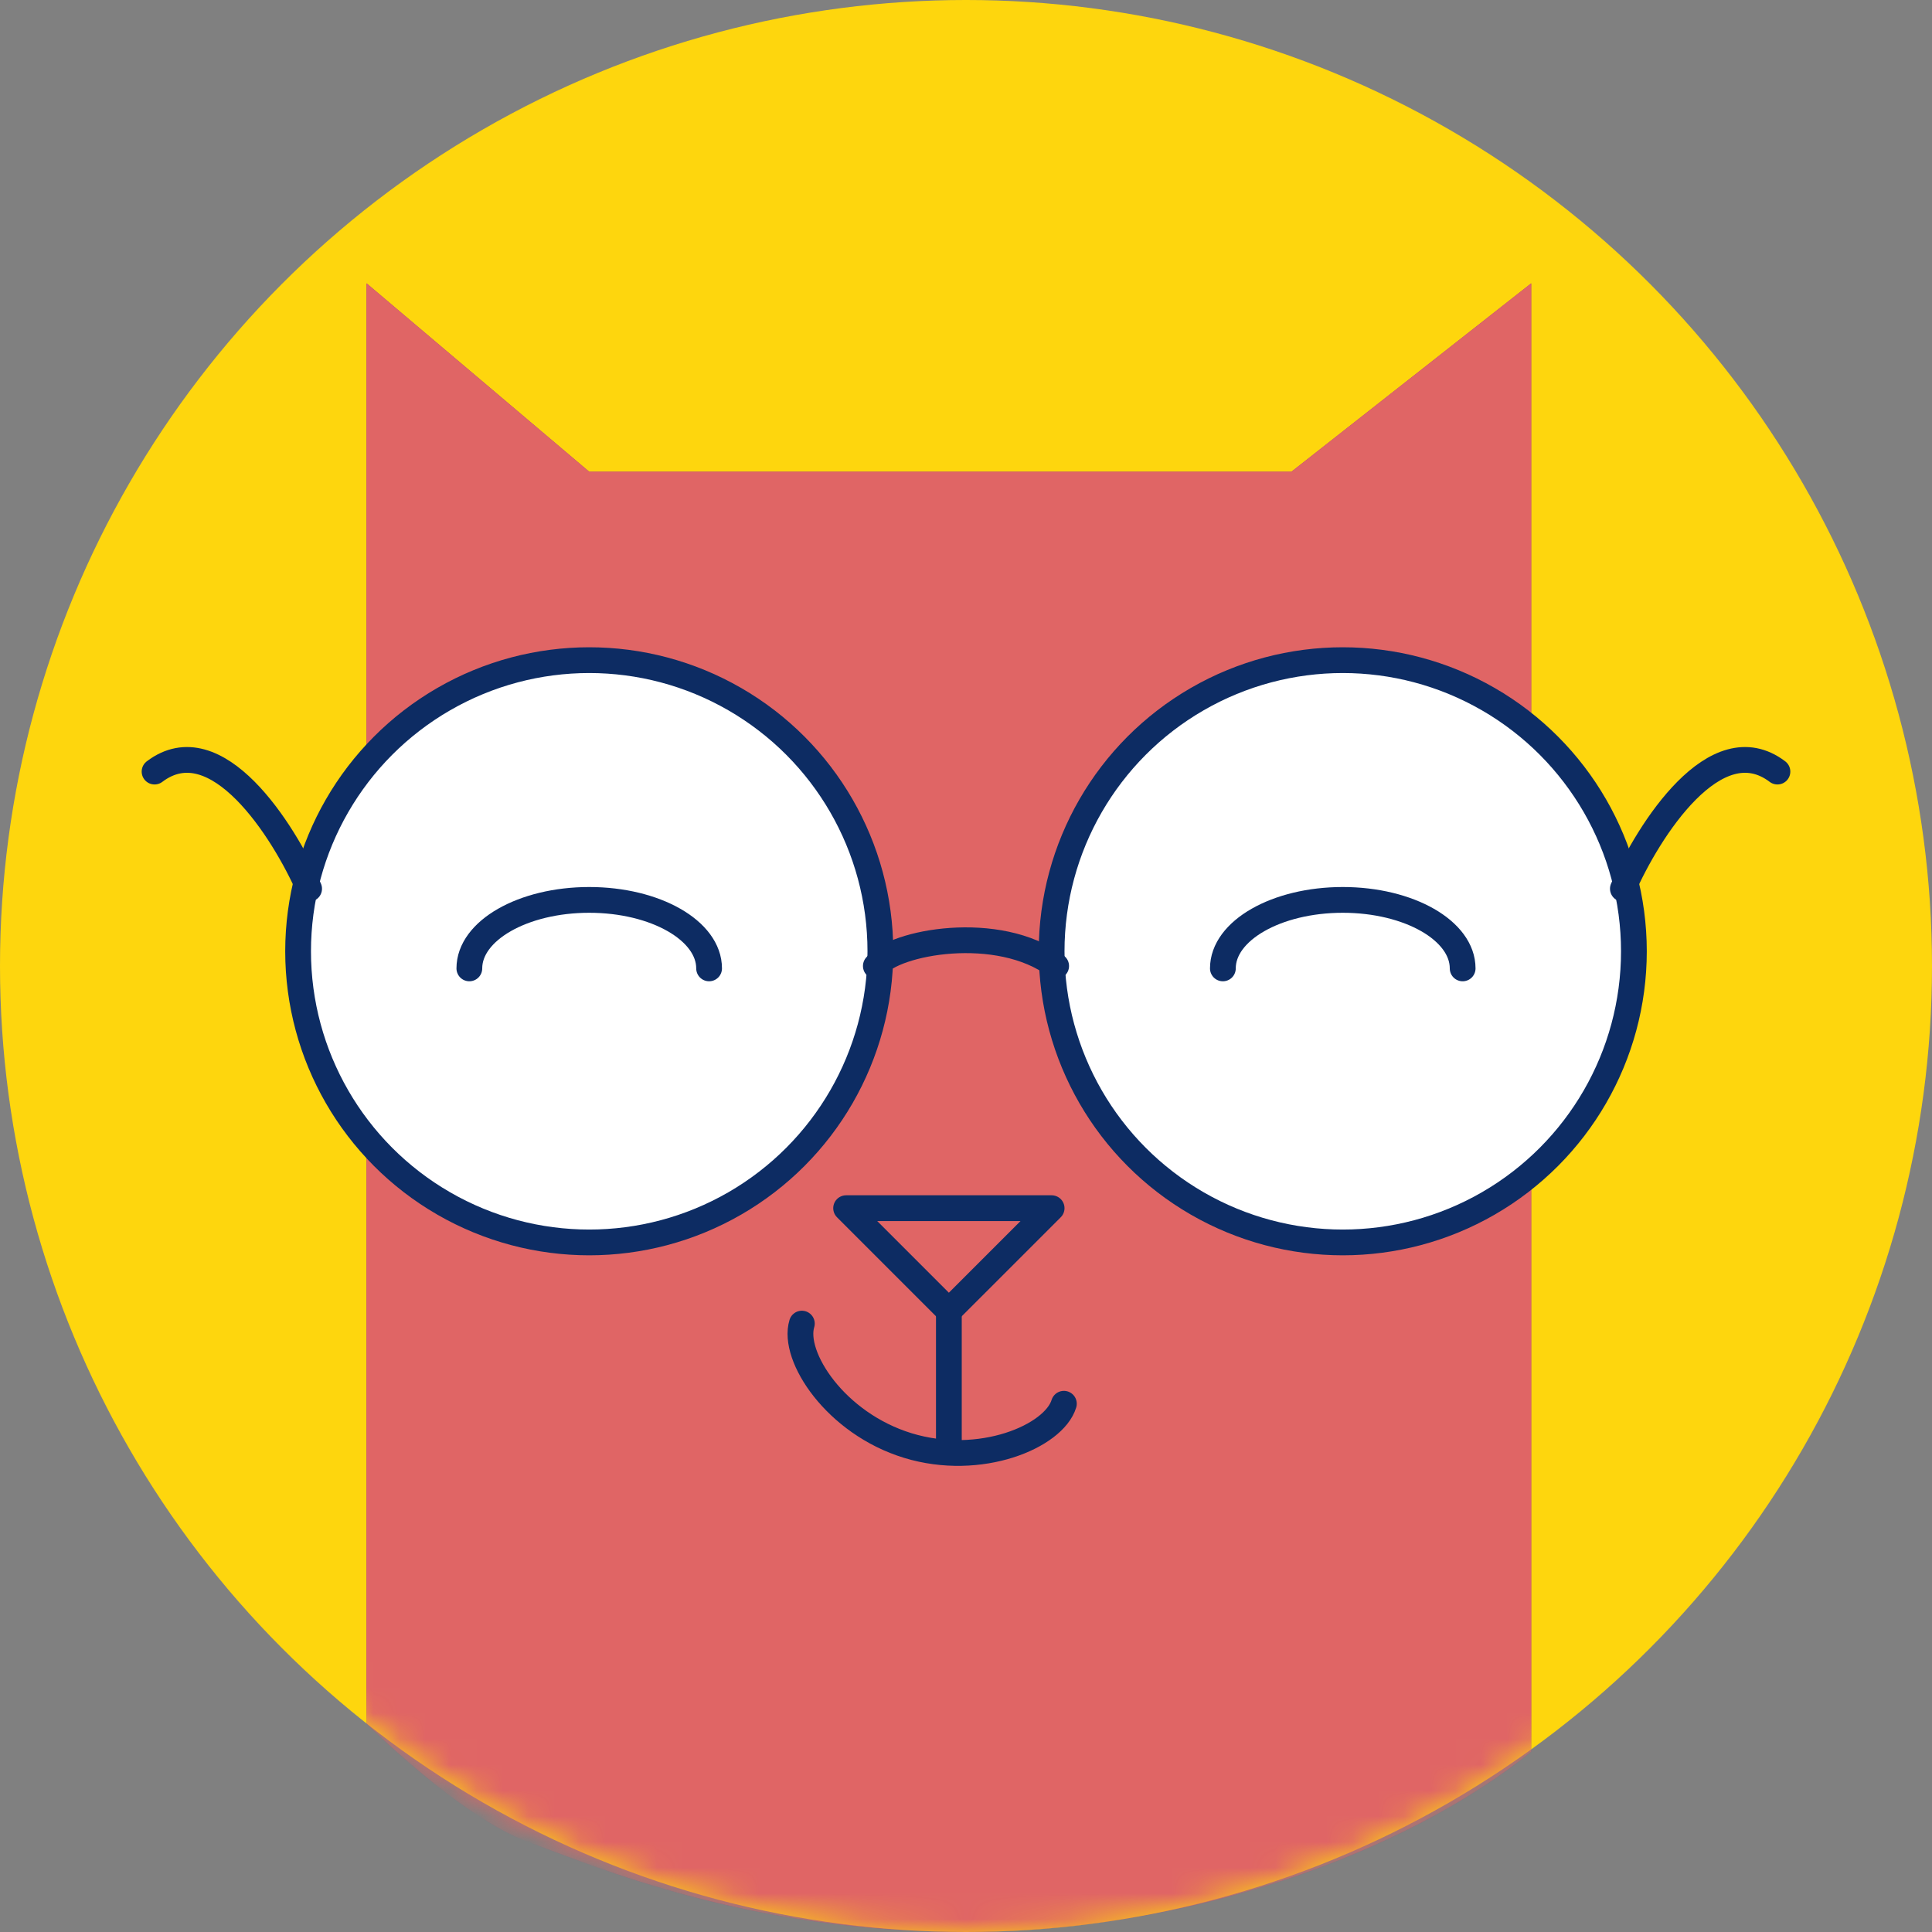
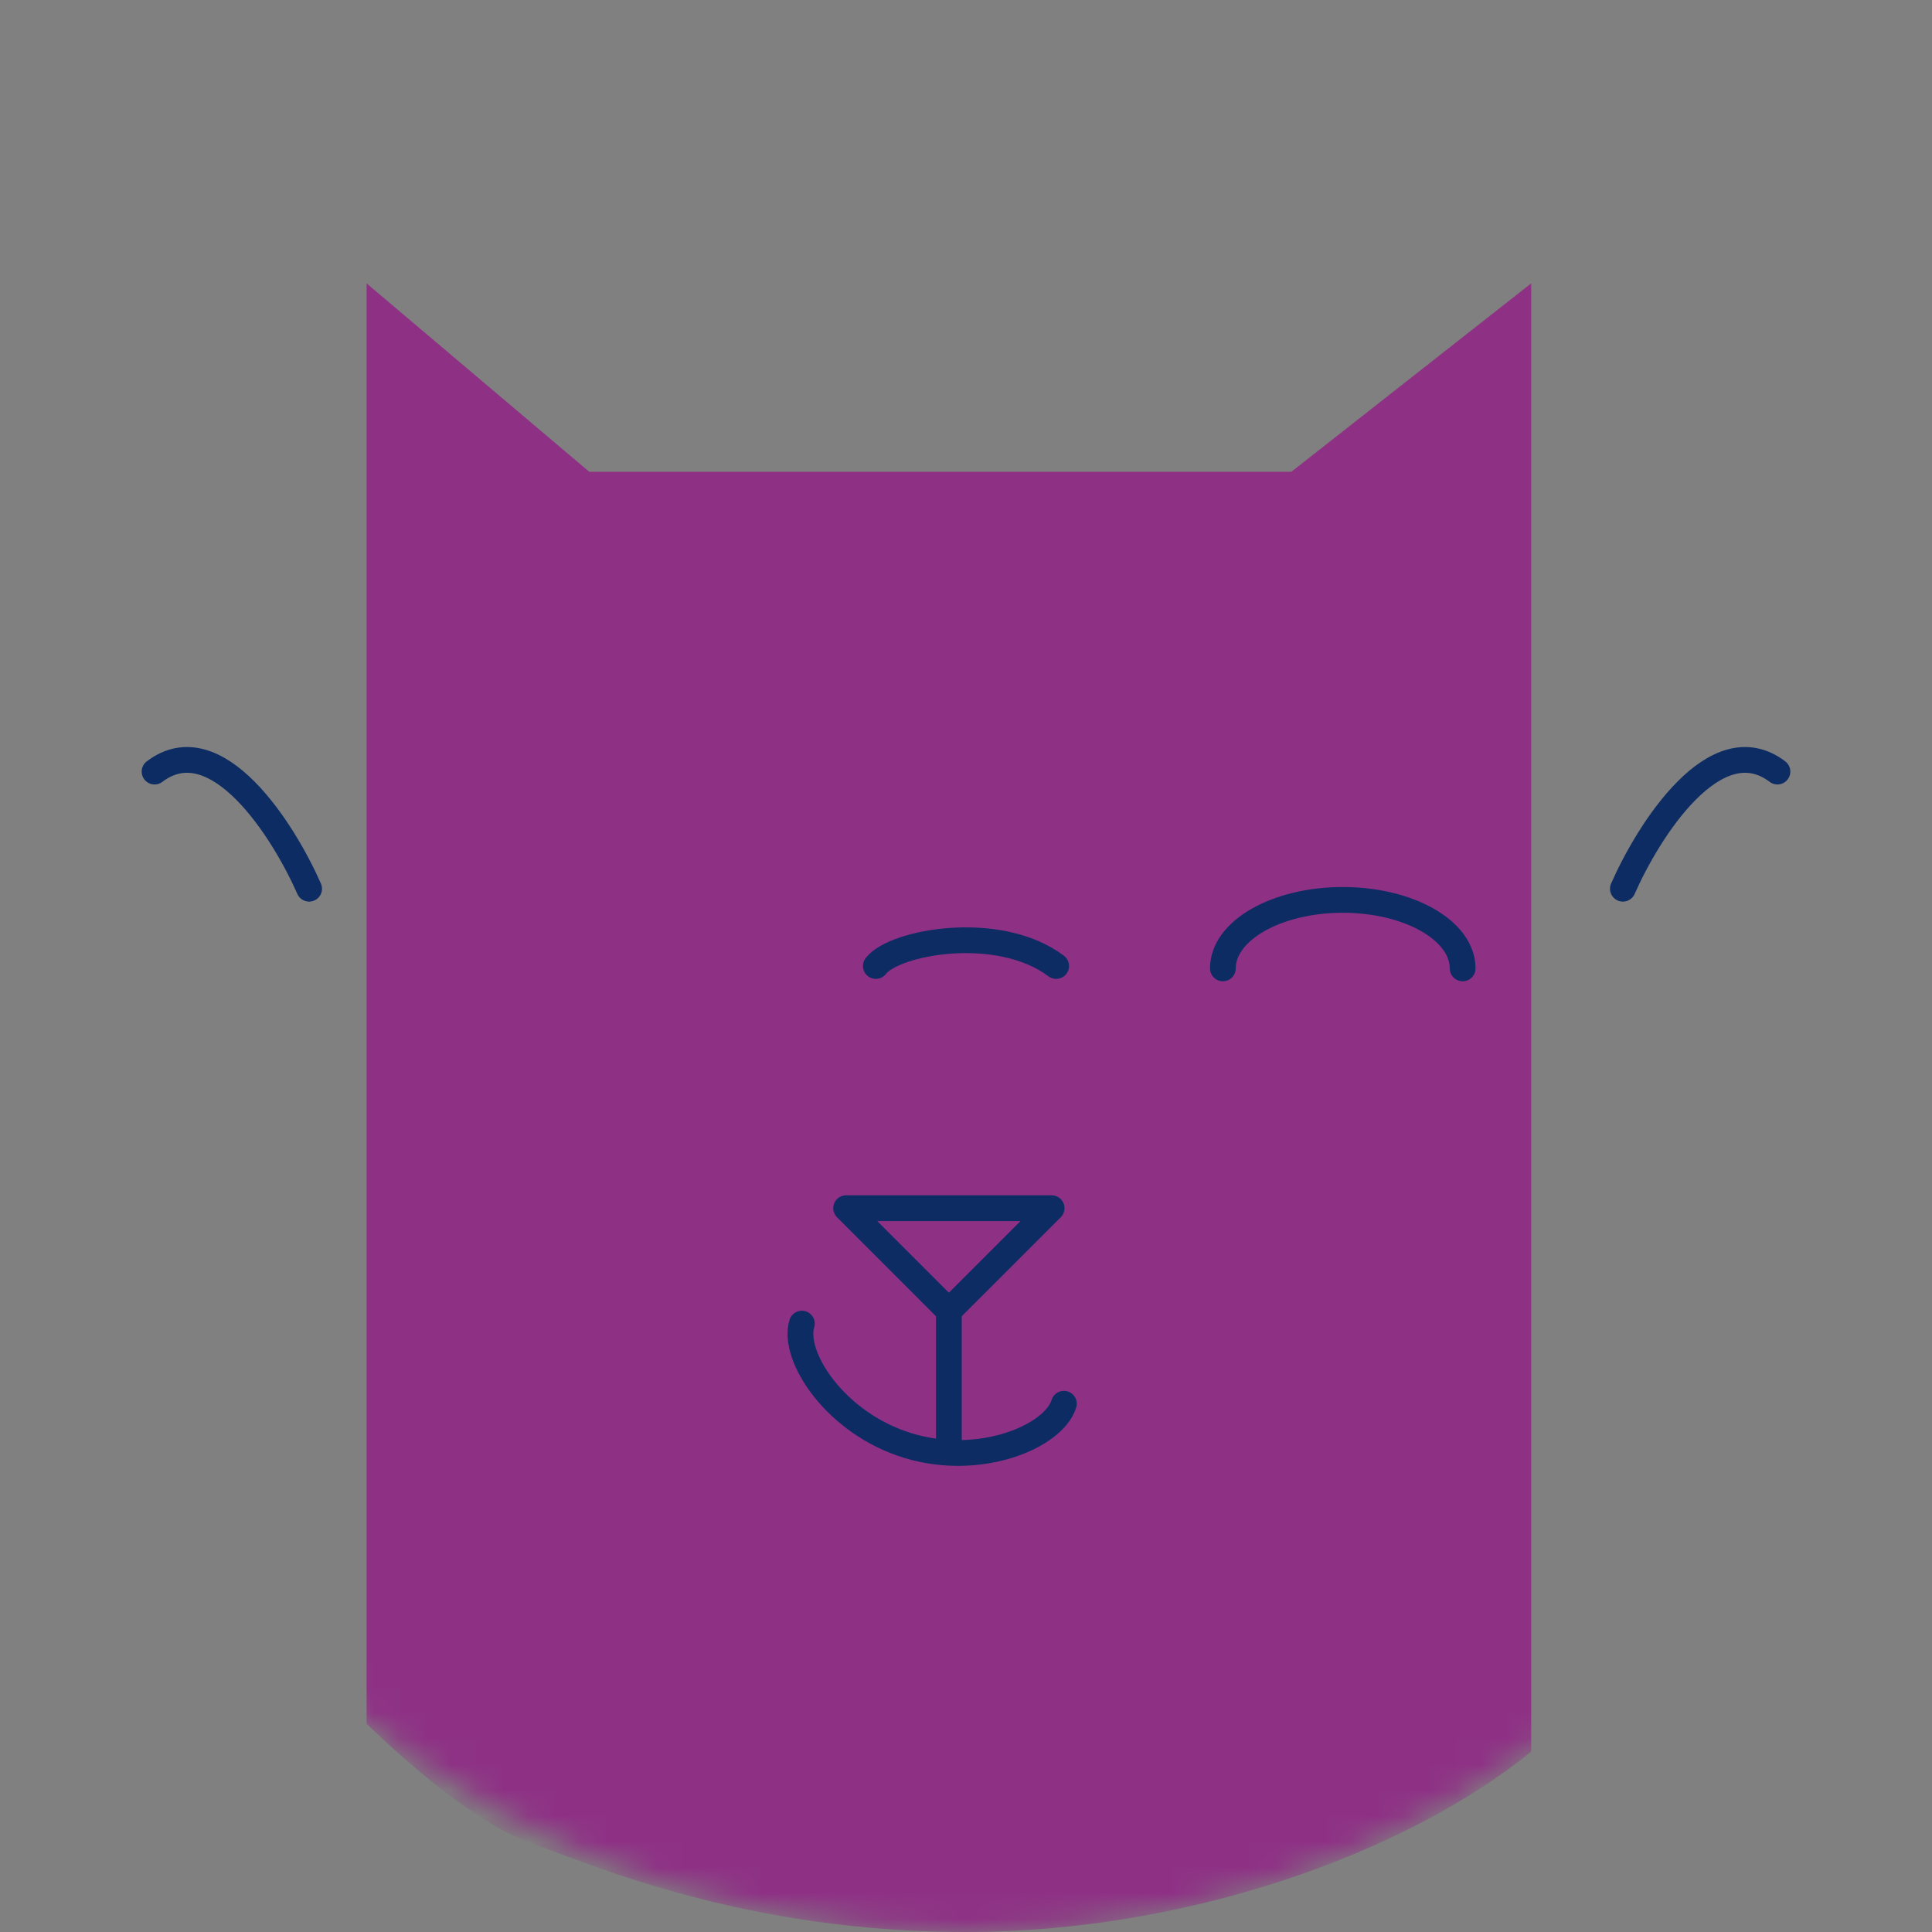
<svg xmlns="http://www.w3.org/2000/svg" width="75" height="75" viewBox="0 0 75 75" fill="none">
  <rect x="0" y="0" width="75" height="75" fill="#808080" stroke="none" />
-   <circle cx="37.5" cy="37.5" r="37.5" fill="#FED60D" />
  <mask id="mask0_0_11" style="mask-type:alpha" maskUnits="userSpaceOnUse" x="0" y="0" width="75" height="75">
    <circle cx="37.5" cy="37.5" r="37.5" fill="#FED60D" />
  </mask>
  <g mask="url(#mask0_0_11)">
    <path d="M14.231 11V66.912C14.231 66.912 17.86 70.54 20.5 71.5C23.14 72.46 29 75 37.5 75C46 75 54.5 72 59.44 68V11L50.132 18.313H22.874L14.231 11Z" fill="#8E3185" />
-     <path d="M14.231 11V66.912C14.231 66.912 17.86 70.54 20.5 71.5C23.14 72.46 29 75 37.5 75C46 75 54.5 72 59.44 68V11L50.132 18.313H22.874L14.231 11Z" fill="#E06565" />
  </g>
-   <circle cx="22.874" cy="36.929" r="11.302" fill="white" stroke="#0D2C63" stroke-linecap="round" stroke-linejoin="round" />
-   <circle cx="52.126" cy="36.929" r="11.302" fill="white" stroke="#0D2C63" stroke-linecap="round" stroke-linejoin="round" />
-   <path d="M27.527 37.593C27.527 36.125 25.444 34.934 22.874 34.934C20.303 34.934 18.22 36.125 18.22 37.593" stroke="#0D2C63" stroke-linecap="round" stroke-linejoin="round" />
  <path d="M31.128 51.382C30.739 52.653 32.433 55.257 35.242 56.116C38.051 56.975 40.912 55.764 41.3 54.493" stroke="#0D2C63" stroke-linecap="round" stroke-linejoin="round" />
  <path d="M36.835 50.89L36.835 56.209" stroke="#0D2C63" stroke-linecap="round" stroke-linejoin="round" />
  <path d="M56.78 37.593C56.78 36.125 54.697 34.934 52.126 34.934C49.556 34.934 47.472 36.125 47.472 37.593" stroke="#0D2C63" stroke-linecap="round" stroke-linejoin="round" />
-   <path d="M36.835 50.89L32.846 46.901H40.824L36.835 50.89Z" stroke="#0D2C63" stroke-linecap="round" stroke-linejoin="round" />
+   <path d="M36.835 50.89L32.846 46.901H40.824L36.835 50.89" stroke="#0D2C63" stroke-linecap="round" stroke-linejoin="round" />
  <path d="M34 37.5C34.7 36.57 38.76 35.816 41 37.5" stroke="#0D2C63" stroke-linecap="round" stroke-linejoin="round" />
  <path d="M63 34.5C64 32.227 66.6 28.134 69 29.953" stroke="#0D2C63" stroke-linecap="round" stroke-linejoin="round" />
  <path d="M12 34.5C11 32.227 8.4 28.134 6 29.953" stroke="#0D2C63" stroke-linecap="round" stroke-linejoin="round" />
</svg>